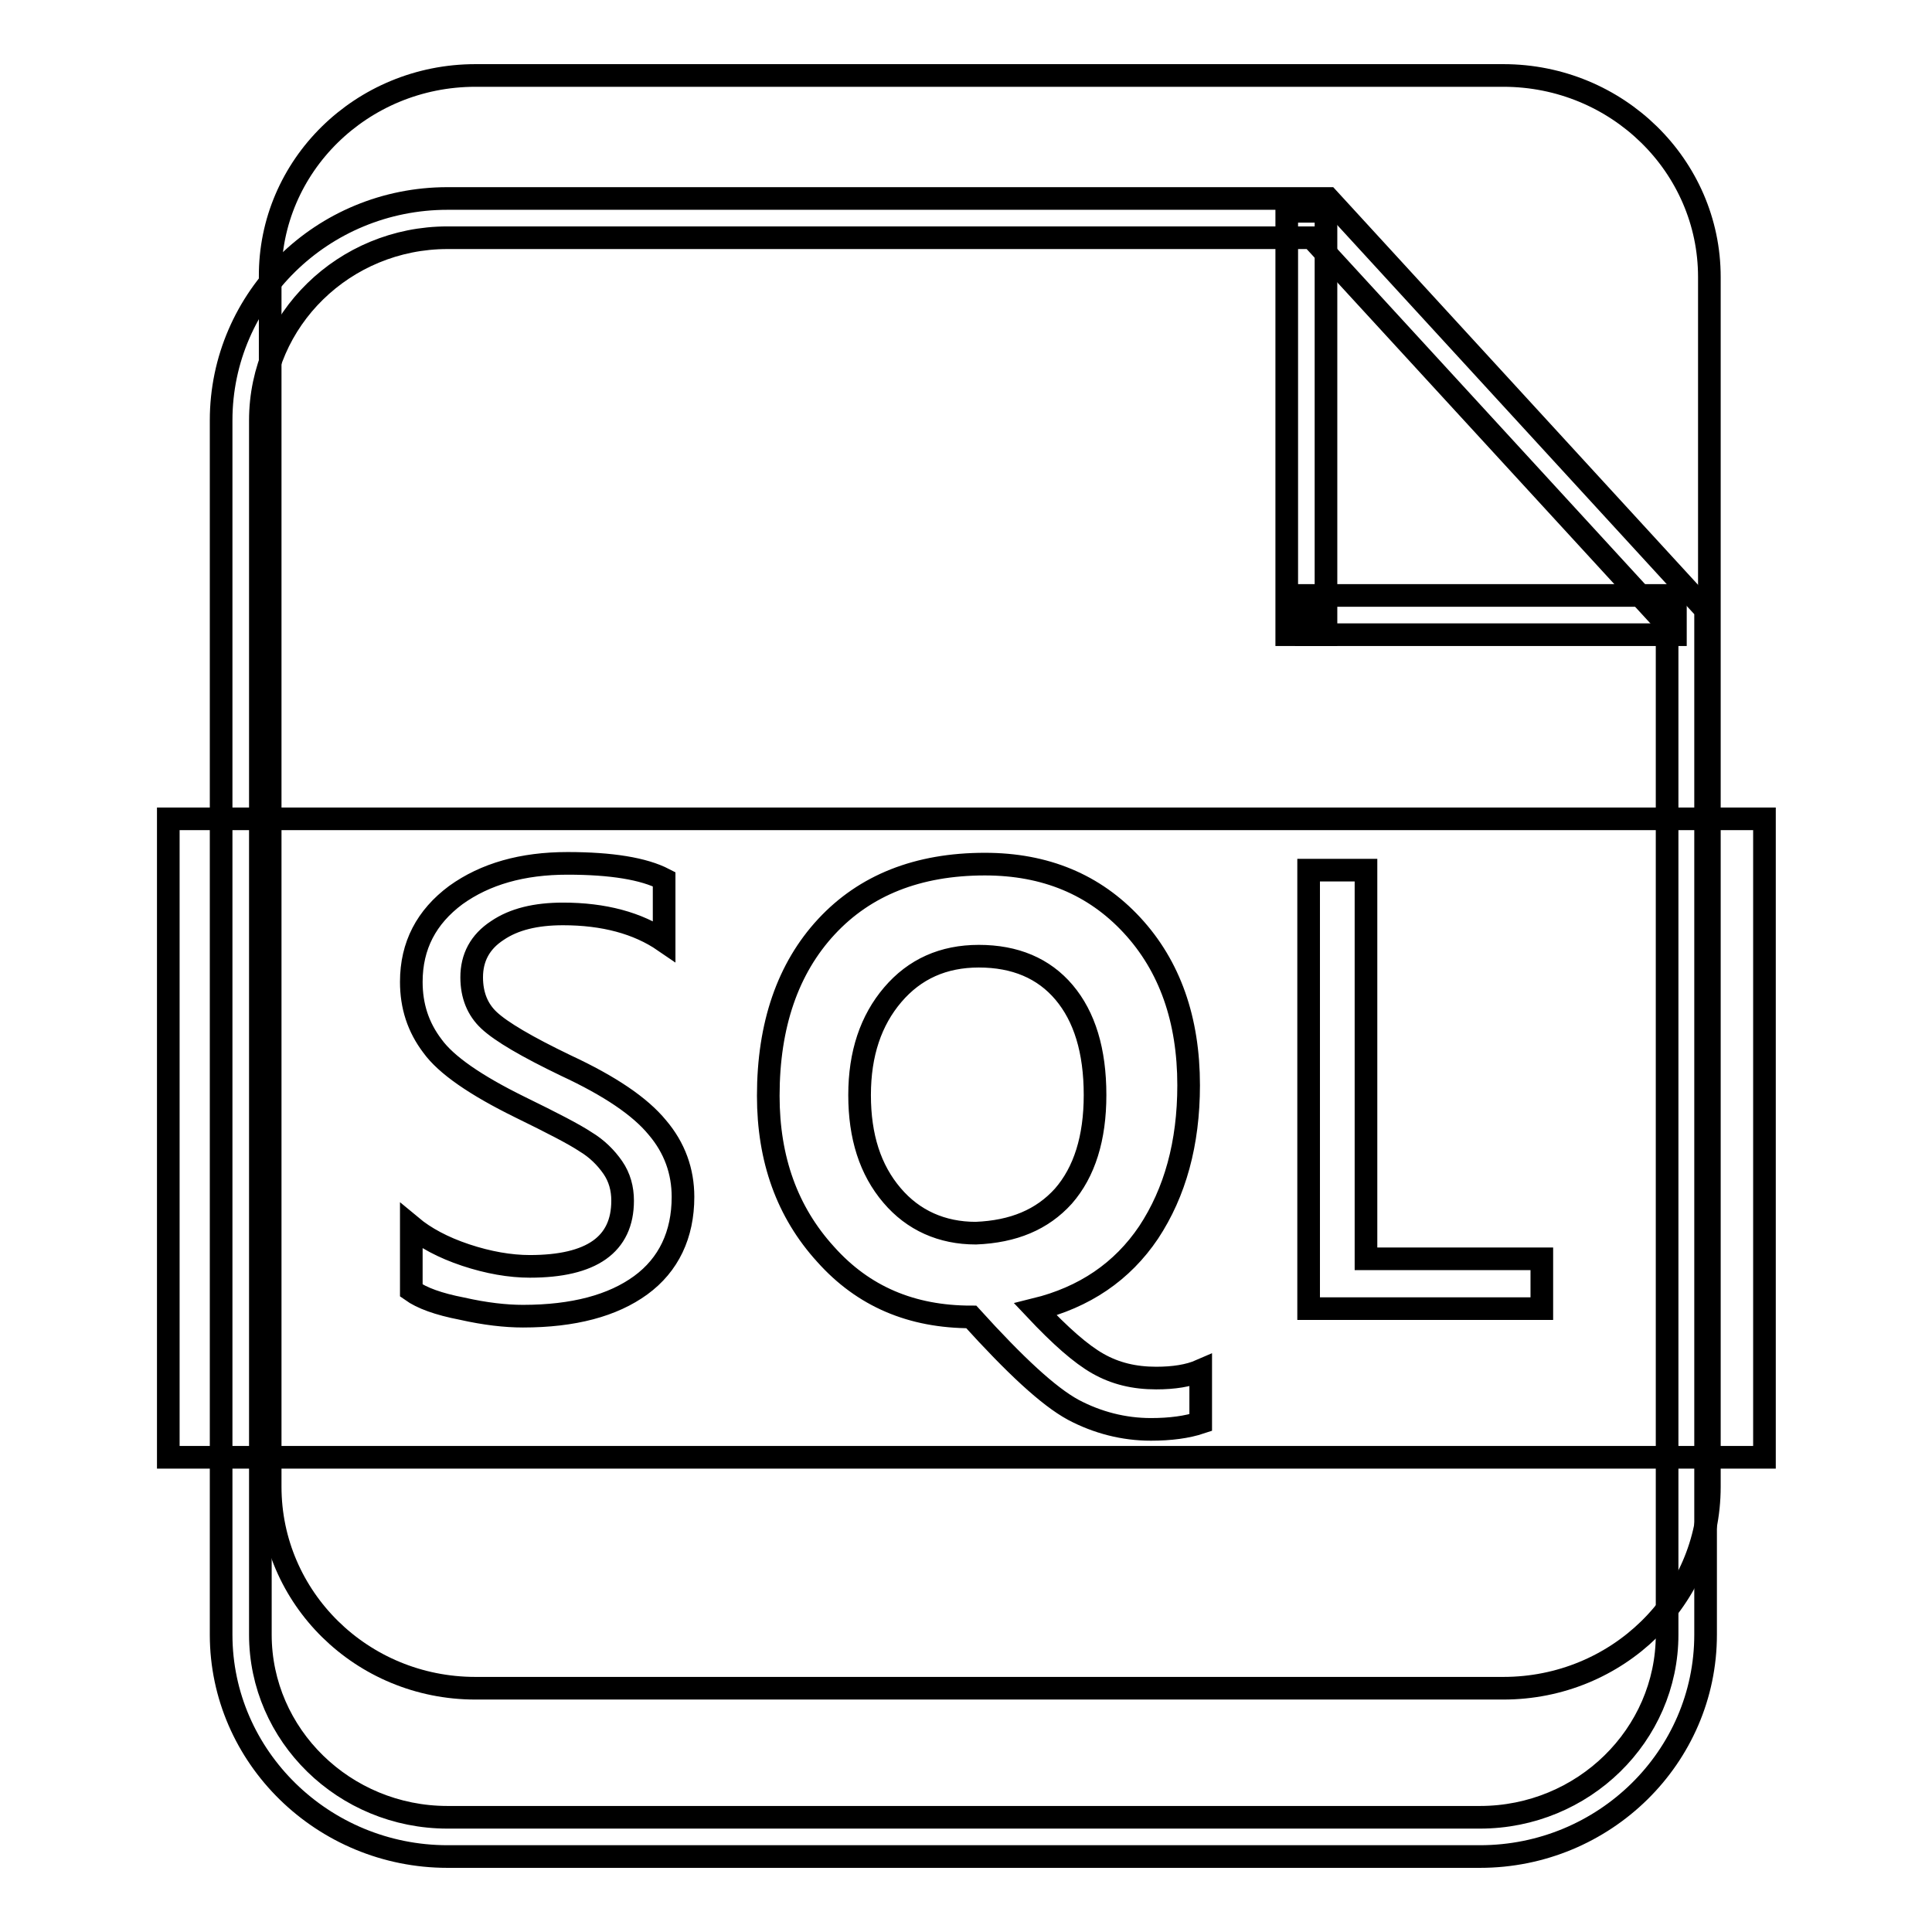
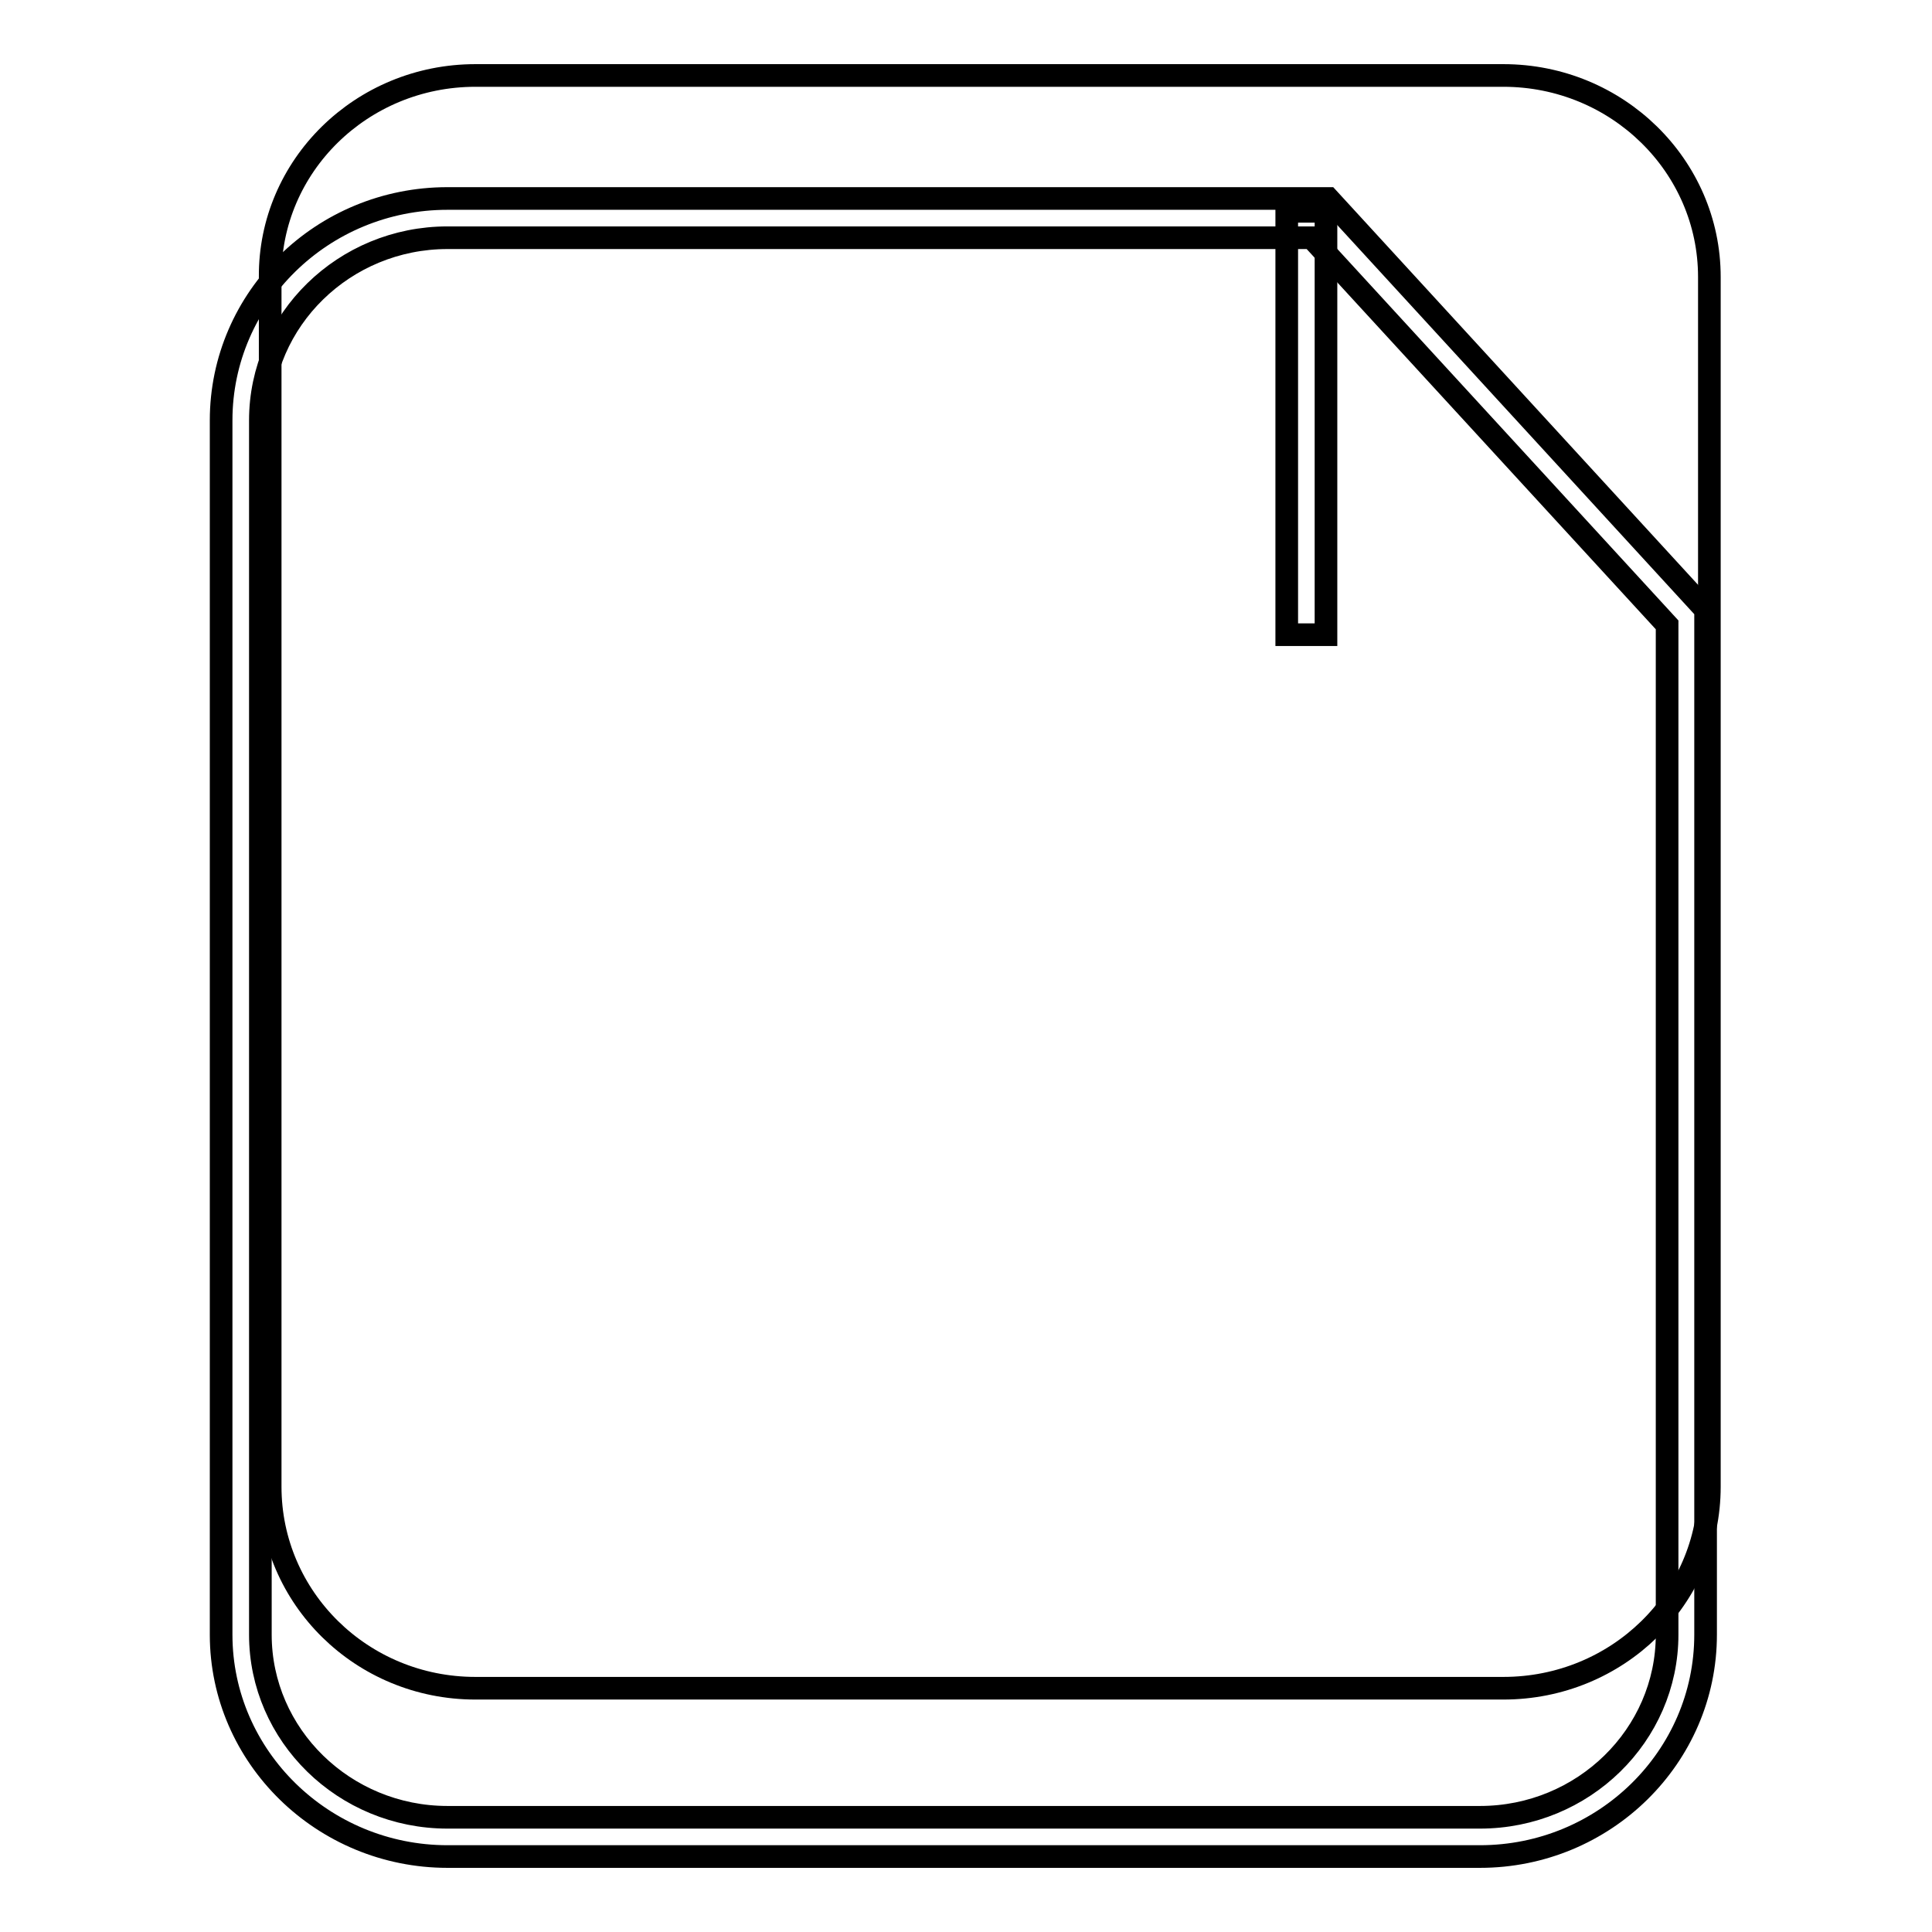
<svg xmlns="http://www.w3.org/2000/svg" version="1.1" x="0px" y="0px" viewBox="0 0 256 256" enable-background="new 0 0 256 256" xml:space="preserve">
  <g>
    <g>
      <path stroke-width="3" fill-opacity="0" stroke="#000000" d="M63,10h136.2c15.1,0,27.3,12,27.3,26.7V197c0,14.8-12.2,26.7-27.3,26.7H63c-15.1,0-27.2-12-27.2-26.7V36.7C35.7,22,47.9,10,63,10z" />
      <path stroke-width="3" fill-opacity="0" stroke="#000000" d="M196.1,246H59.3c-16.5,0-30-13.2-30-29.4V55.7c0-16.2,13.4-29.4,30-29.4H176l50,54.5v135.8C226,232.8,212.6,246,196.1,246L196.1,246z M59.3,31.5c-13.7,0-24.8,10.9-24.8,24.2v160.9c0,13.3,11.1,24.2,24.8,24.2h136.8c13.7,0,24.8-10.9,24.8-24.2V82.8l-47.1-51.3H59.3L59.3,31.5z" />
      <path stroke-width="3" fill-opacity="0" stroke="#000000" d="M175.7,84.1h-5.2V28h5.2V84.1z" />
-       <path stroke-width="3" fill-opacity="0" stroke="#000000" d="M222,84.1h-48.9v-5.2H222V84.1z" />
-       <path stroke-width="3" fill-opacity="0" stroke="#000000" d="M22.3,108.5v84.6h211.5v-84.6H22.3z M84.9,170.3c-3.7,2.7-8.9,4.1-15.6,4.1c-2.3,0-5-0.3-8.1-1c-3.1-0.6-5.3-1.4-6.7-2.4v-8.5c1.8,1.5,4.2,2.8,7.2,3.8c3,1,5.9,1.5,8.5,1.5c8.2,0,12.3-2.9,12.3-8.7c0-1.6-0.4-3.1-1.3-4.4s-2.1-2.5-3.6-3.4c-1.5-1-4.4-2.5-8.7-4.6c-5.9-2.9-9.8-5.6-11.6-8.1c-1.9-2.5-2.8-5.3-2.8-8.5c0-4.8,2-8.6,5.9-11.5c3.9-2.8,8.8-4.2,14.8-4.2c5.8,0,10.1,0.7,12.8,2.1v8.2c-3.5-2.4-8-3.6-13.4-3.6c-3.6,0-6.5,0.7-8.7,2.2c-2.3,1.5-3.4,3.6-3.4,6.2c0,2.4,0.8,4.3,2.3,5.7c1.6,1.5,5,3.5,10.2,6c5.8,2.7,9.8,5.4,12.1,8.2c2.3,2.7,3.4,5.8,3.4,9.2C90.5,163.6,88.6,167.6,84.9,170.3z M159.1,188.5c-1.8,0.6-4,0.9-6.6,0.9c-3.6,0-7.1-0.9-10.3-2.6c-3.3-1.8-7.7-5.9-13.5-12.3c-7.9,0-14.3-2.7-19.3-8.3c-5.1-5.6-7.6-12.6-7.6-21c0-9.4,2.6-16.9,7.7-22.4c5.1-5.5,12.1-8.3,21-8.3c8,0,14.5,2.7,19.5,8.1c5,5.4,7.5,12.5,7.5,21.2c0,7.7-1.8,14.2-5.3,19.5c-3.5,5.2-8.5,8.6-15,10.2c3.3,3.5,6,5.9,8.3,7.2c2.3,1.3,4.8,1.9,7.7,1.9c2.3,0,4.3-0.3,5.9-1L159.1,188.5L159.1,188.5z M204.3,173.4h-30.9v-58.1h7.6v51.5h23.3V173.4L204.3,173.4z M140.9,158.5c2.8-3.2,4.2-7.7,4.2-13.4c0-5.9-1.4-10.4-4.1-13.6c-2.7-3.2-6.5-4.8-11.3-4.8c-4.7,0-8.5,1.7-11.4,5.1c-2.9,3.4-4.4,7.8-4.4,13.3c0,5.5,1.4,9.9,4.3,13.3c2.8,3.3,6.6,5,11.1,5C134.3,163.2,138.1,161.6,140.9,158.5z" />
    </g>
  </g>
</svg>